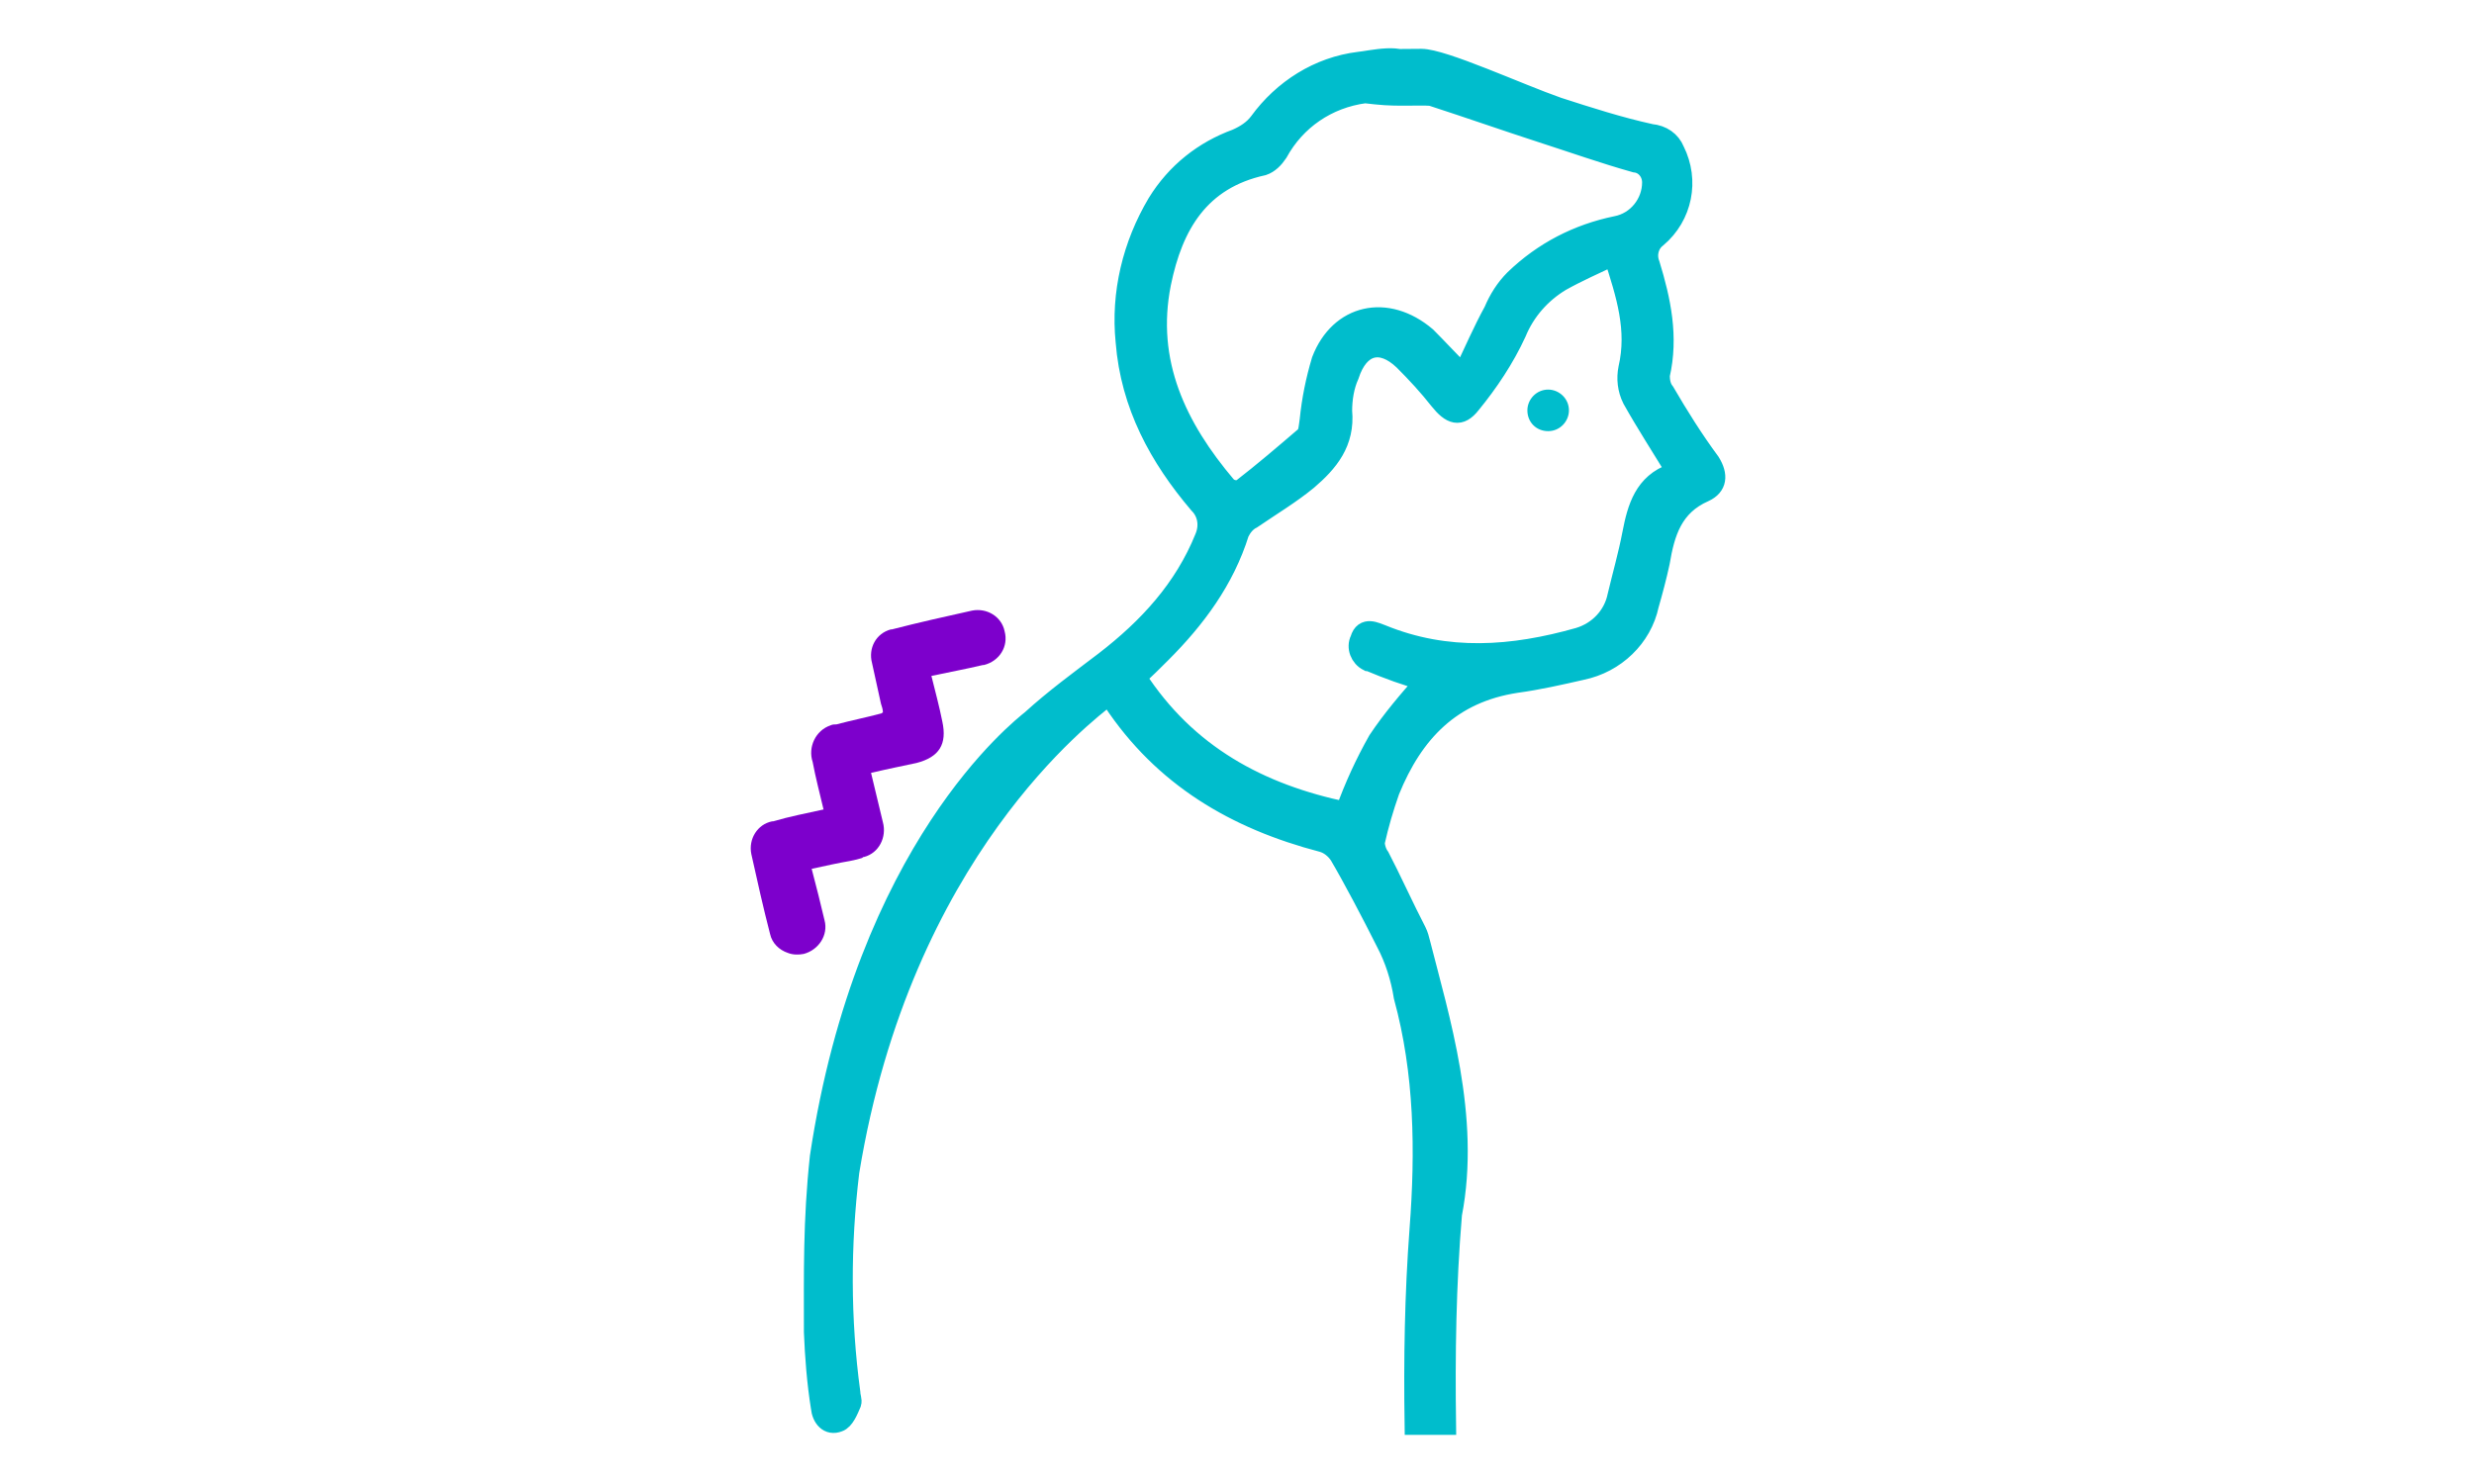
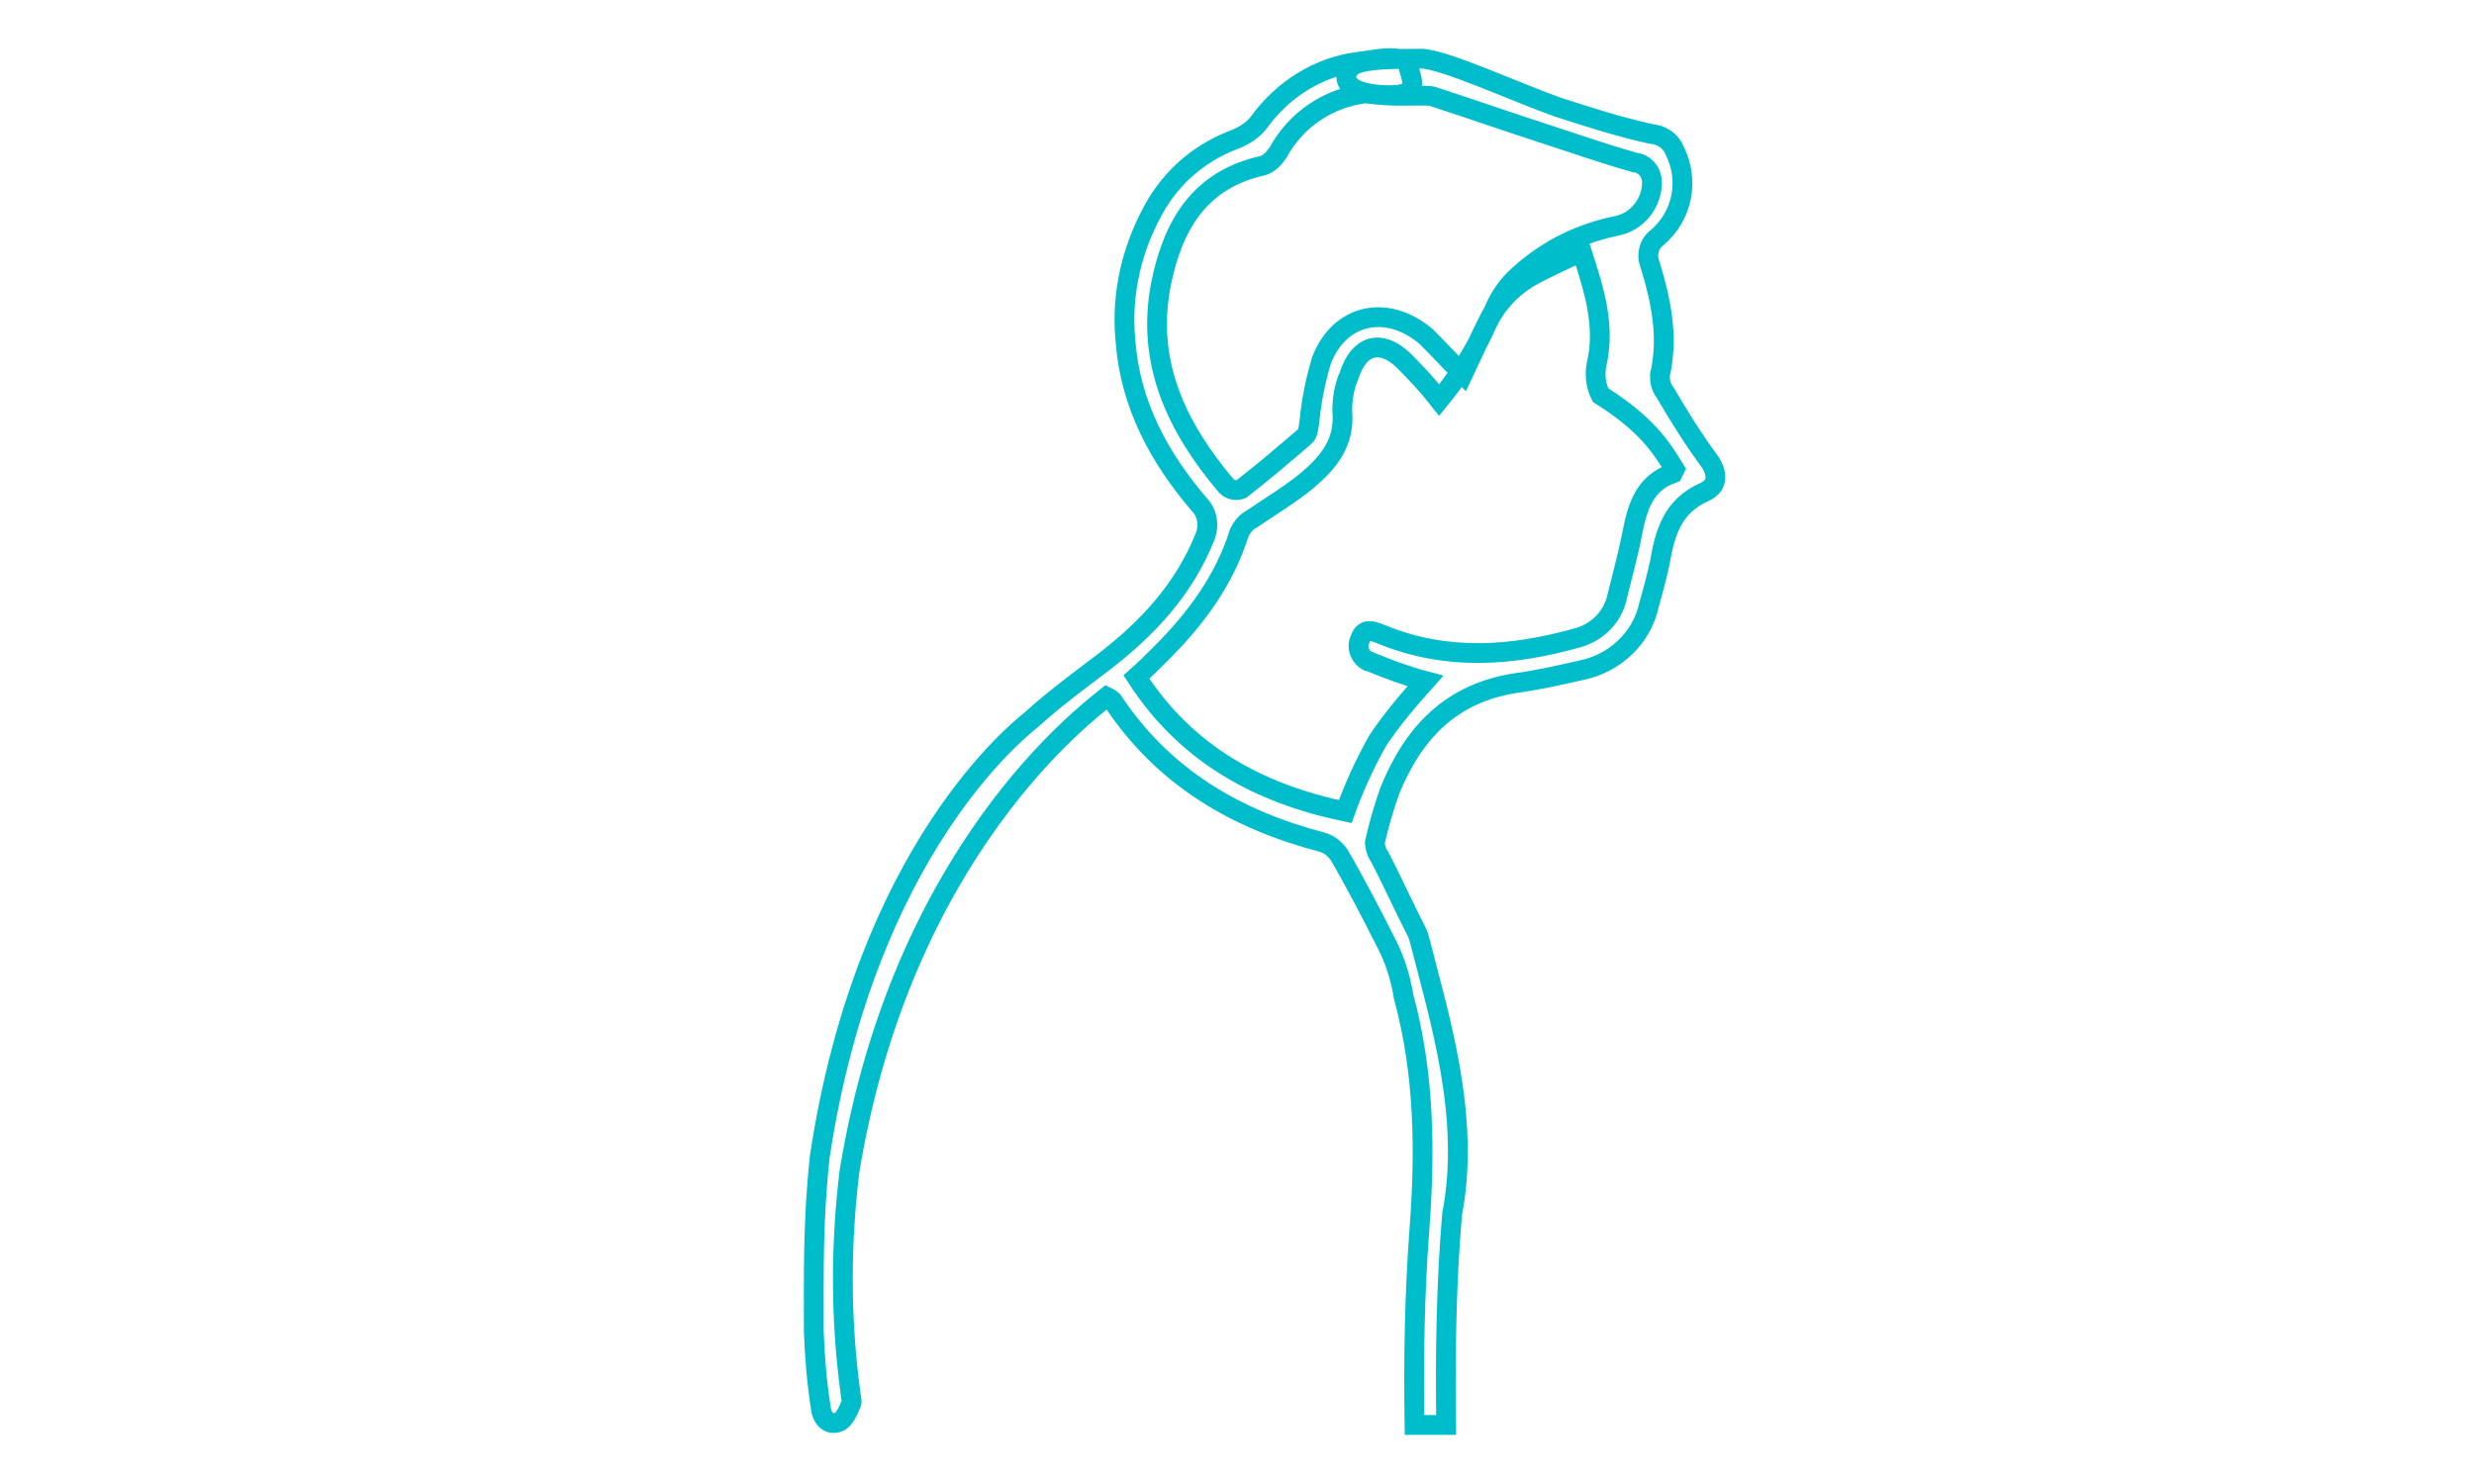
<svg xmlns="http://www.w3.org/2000/svg" version="1.1" id="Ebene_1" x="0px" y="0px" viewBox="0 0 250 150" style="enable-background:new 0 0 250 150;" xml:space="preserve">
  <style type="text/css">
	.st0{fill:#00BDCC;}
	.st1{fill:none;stroke:#00BDCC;stroke-width:2;}
	.st2{fill:#7D00CC;}
</style>
  <g id="Gruppe_1760" transform="translate(0 149.377)">
    <g>
      <g id="Gruppe_1764">
        <g id="Gruppe_1760-2" transform="translate(98.535 -112.442)">
-           <path id="Pfad_834" class="st0" d="M69.7,2.7c-0.4-0.5-0.5-1.1-0.5-1.7c0.9-3.9,0.1-7.6-1-11.2c-0.4-1-0.1-2.1,0.7-2.7      c2.6-2.2,3.3-5.8,1.8-8.8c-0.4-1-1.3-1.6-2.4-1.7c-3.2-0.7-6.3-1.7-9.4-2.7C54.9-27.5,47.3-31,45.1-31c-5.9,0-7.4,0.3-7.6,1.8      c0,2.7,7.6,1.7,8.7,2c3.7,1.2,7.4,2.5,11.1,3.7c3.1,1,6.2,2.1,9.4,3c1,0.1,1.7,1,1.7,2c0,0,0,0,0,0c0,2.1-1.5,4-3.6,4.4      c-3.9,0.8-7.4,2.6-10.3,5.4c-0.9,0.9-1.6,2-2.1,3.2c-1.1,2-2,4.1-3.1,6.4c-1.5-1.5-2.6-2.7-3.7-3.8C41.6-6.3,36.8-5.2,35-0.5      c-0.6,2-1,4-1.2,6c-0.1,0.6-0.1,1.4-0.5,1.7c-2.1,1.8-4.2,3.6-6.4,5.3c-0.5,0.2-1.1,0.1-1.5-0.3c-5-5.9-8.2-12.5-6.6-20.5      c1.2-5.9,3.9-10.5,10.3-11.9c0.6-0.2,1.1-0.7,1.5-1.3c1.8-3.3,5-5.5,8.8-6c6.2,0.8,4.7-1.1,4.4-2.7c-0.3-1.5-3.9-0.6-5-0.5      c-4.1,0.5-7.7,2.8-10.1,6.1c-0.6,0.8-1.4,1.3-2.3,1.7c-3.3,1.2-6.1,3.4-8,6.5c-2.5,4.2-3.7,9.1-3.2,14C15.7,4,18.6,9.3,22.6,14      c0.9,0.9,1.1,2.2,0.6,3.4c-2.1,5.2-5.7,9.1-10.1,12.5c-2.5,1.9-5.1,3.8-7.4,5.9C4.6,36.7-11,48.8-15.7,80      c-0.7,6.5-0.6,11.8-0.6,17.7c0.1,2.5,0.3,5.1,0.7,7.6c0.1,1.1,0.8,1.9,1.8,1.5c0.6-0.2,1-1.2,1.3-1.9c0.1-0.3-0.1-0.7-0.1-1.1      c-1-7.4-1-14.9-0.1-22.3c5.3-32.4,23.9-46.3,26-48c0.4,0.2,0.5,0.3,0.6,0.4c5.1,7.7,12.4,12,21.2,14.3c0.7,0.2,1.3,0.7,1.7,1.3      c1.3,2.2,3.3,6,4.7,8.8c0.9,1.7,1.5,3.6,1.8,5.5c2.1,7.7,2.2,15.6,1.6,23.5c-0.5,6.6-0.6,13.2-0.5,19.8h3.2      c-0.1-7.1,0-14.2,0.6-21.3c1.9-9.8-1.3-19.9-3.2-27.4c-0.1-0.4-0.2-0.8-0.4-1.2c-1.1-2.1-2.7-5.6-3.7-7.5      c-0.3-0.4-0.5-1-0.5-1.5c0.4-1.8,0.9-3.5,1.5-5.2c2.4-5.9,6.2-9.9,12.8-10.9c2.2-0.3,4.4-0.8,6.6-1.3c3.4-0.7,6.1-3.3,6.8-6.6      c0.4-1.4,0.8-2.9,1.1-4.3c0.5-3,1.3-5.7,4.5-7.1c1.3-0.6,1.4-1.7,0.6-3C72.6,7.5,71.1,5.1,69.7,2.7 M70.7,10.5      c-0.1,0.2-0.2,0.4-0.2,0.4c-2.9,1-3.6,3.5-4.1,6.1c-0.4,2.1-1,4.2-1.5,6.3c-0.4,2-1.9,3.6-3.9,4.2c-6.7,1.9-13.3,2.4-19.9-0.3      c-0.6-0.2-1.8-0.9-2.2,0.5c-0.4,0.8,0,1.8,0.8,2.2c0,0,0.1,0,0.1,0c1.9,0.8,3.8,1.5,5.7,2c-1.7,1.9-3.4,3.9-4.8,6      c-1.3,2.3-2.4,4.7-3.3,7.2c-8.6-1.8-16-5.7-21.1-13.6c0.9-0.8,1.7-1.6,2.5-2.4c3.5-3.5,6.4-7.4,7.9-12.2      c0.3-0.6,0.7-1.1,1.3-1.4c1.9-1.3,3.9-2.5,5.6-3.9c2.1-1.8,3.8-3.8,3.5-7c0-1.2,0.2-2.5,0.7-3.6c1-3.1,3.2-3.7,5.5-1.5      c1.3,1.3,2.5,2.6,3.6,4C48.1,5,49,5.3,50.1,3.9c1.8-2.2,3.4-4.6,4.6-7.2c0.9-2.2,2.5-4,4.5-5.2c1.6-0.9,3.4-1.7,5.3-2.6      c1.3,4,2.4,7.5,1.5,11.4c-0.2,1-0.1,2.1,0.4,3.1C67.8,5.9,69.3,8.2,70.7,10.5" />
-         </g>
+           </g>
        <g id="Gruppe_1761" transform="translate(98.535 -112.442)">
-           <path id="Pfad_835" class="st1" d="M69.7,2.7c-0.4-0.5-0.5-1.1-0.5-1.7c0.9-3.9,0.1-7.6-1-11.2c-0.4-1-0.1-2.1,0.7-2.7      c2.6-2.2,3.3-5.8,1.8-8.8c-0.4-1-1.3-1.6-2.4-1.7c-3.2-0.7-6.3-1.7-9.4-2.7C54.9-27.5,47.3-31,45.1-31c-5.9,0-7.4,0.3-7.6,1.8      c0,2.7,7.6,1.7,8.7,2c3.7,1.2,7.4,2.5,11.1,3.7c3.1,1,6.2,2.1,9.4,3c1,0.1,1.7,1,1.7,2c0,0,0,0,0,0c0,2.1-1.5,4-3.6,4.4      c-3.9,0.8-7.4,2.6-10.3,5.4c-0.9,0.9-1.6,2-2.1,3.2c-1.1,2-2,4.1-3.1,6.4c-1.5-1.5-2.6-2.7-3.7-3.8C41.6-6.3,36.8-5.2,35-0.5      c-0.6,2-1,4-1.2,6c-0.1,0.6-0.1,1.4-0.5,1.7c-2.1,1.8-4.2,3.6-6.4,5.3c-0.5,0.2-1.1,0.1-1.5-0.3c-5-5.9-8.2-12.5-6.6-20.5      c1.2-5.9,3.9-10.5,10.3-11.9c0.6-0.2,1.1-0.7,1.5-1.3c1.8-3.3,5-5.5,8.8-6c6.2,0.8,4.7-1.1,4.4-2.7c-0.3-1.5-3.9-0.6-5-0.5      c-4.1,0.5-7.7,2.8-10.1,6.1c-0.6,0.8-1.4,1.3-2.3,1.7c-3.3,1.2-6.1,3.4-8,6.5c-2.5,4.2-3.7,9.1-3.2,14C15.7,4,18.6,9.3,22.6,14      c0.9,0.9,1.1,2.2,0.6,3.4c-2.1,5.2-5.7,9.1-10.1,12.5c-2.5,1.9-5.1,3.8-7.4,5.9C4.6,36.7-11,48.8-15.7,80      c-0.7,6.5-0.6,11.8-0.6,17.7c0.1,2.5,0.3,5.1,0.7,7.6c0.1,1.1,0.8,1.9,1.8,1.5c0.6-0.2,1-1.2,1.3-1.9c0.1-0.3-0.1-0.7-0.1-1.1      c-1-7.4-1-14.9-0.1-22.3c5.3-32.4,23.9-46.3,26-48c0.4,0.2,0.5,0.3,0.6,0.4c5.1,7.7,12.4,12,21.2,14.3c0.7,0.2,1.3,0.7,1.7,1.3      c1.3,2.2,3.3,6,4.7,8.8c0.9,1.7,1.5,3.6,1.8,5.5c2.1,7.7,2.2,15.6,1.6,23.5c-0.5,6.6-0.6,13.2-0.5,19.8h3.2      c-0.1-7.1,0-14.2,0.6-21.3c1.9-9.8-1.3-19.9-3.2-27.4c-0.1-0.4-0.2-0.8-0.4-1.2c-1.1-2.1-2.7-5.6-3.7-7.5      c-0.3-0.4-0.5-1-0.5-1.5c0.4-1.8,0.9-3.5,1.5-5.2c2.4-5.9,6.2-9.9,12.8-10.9c2.2-0.3,4.4-0.8,6.6-1.3c3.4-0.7,6.1-3.3,6.8-6.6      c0.4-1.4,0.8-2.9,1.1-4.3c0.5-3,1.3-5.7,4.5-7.1c1.3-0.6,1.4-1.7,0.6-3C72.6,7.5,71.1,5.1,69.7,2.7z M70.7,10.5      c-0.1,0.2-0.2,0.4-0.2,0.4c-2.9,1-3.6,3.5-4.1,6.1c-0.4,2.1-1,4.2-1.5,6.3c-0.4,2-1.9,3.6-3.9,4.2c-6.7,1.9-13.3,2.4-19.9-0.3      c-0.6-0.2-1.8-0.9-2.2,0.5c-0.4,0.8,0,1.8,0.8,2.2c0,0,0.1,0,0.1,0c1.9,0.8,3.8,1.5,5.7,2c-1.7,1.9-3.4,3.9-4.8,6      c-1.3,2.3-2.4,4.7-3.3,7.2c-8.6-1.8-16-5.7-21.1-13.6c0.9-0.8,1.7-1.6,2.5-2.4c3.5-3.5,6.4-7.4,7.9-12.2      c0.3-0.6,0.7-1.1,1.3-1.4c1.9-1.3,3.9-2.5,5.6-3.9c2.1-1.8,3.8-3.8,3.5-7c0-1.2,0.2-2.5,0.7-3.6c1-3.1,3.2-3.7,5.5-1.5      c1.3,1.3,2.5,2.6,3.6,4C48.1,5,49,5.3,50.1,3.9c1.8-2.2,3.4-4.6,4.6-7.2c0.9-2.2,2.5-4,4.5-5.2c1.6-0.9,3.4-1.7,5.3-2.6      c1.3,4,2.4,7.5,1.5,11.4c-0.2,1-0.1,2.1,0.4,3.1C67.8,5.9,69.3,8.2,70.7,10.5z" />
+           <path id="Pfad_835" class="st1" d="M69.7,2.7c-0.4-0.5-0.5-1.1-0.5-1.7c0.9-3.9,0.1-7.6-1-11.2c-0.4-1-0.1-2.1,0.7-2.7      c2.6-2.2,3.3-5.8,1.8-8.8c-0.4-1-1.3-1.6-2.4-1.7c-3.2-0.7-6.3-1.7-9.4-2.7C54.9-27.5,47.3-31,45.1-31c-5.9,0-7.4,0.3-7.6,1.8      c0,2.7,7.6,1.7,8.7,2c3.7,1.2,7.4,2.5,11.1,3.7c3.1,1,6.2,2.1,9.4,3c1,0.1,1.7,1,1.7,2c0,0,0,0,0,0c0,2.1-1.5,4-3.6,4.4      c-3.9,0.8-7.4,2.6-10.3,5.4c-0.9,0.9-1.6,2-2.1,3.2c-1.1,2-2,4.1-3.1,6.4c-1.5-1.5-2.6-2.7-3.7-3.8C41.6-6.3,36.8-5.2,35-0.5      c-0.6,2-1,4-1.2,6c-0.1,0.6-0.1,1.4-0.5,1.7c-2.1,1.8-4.2,3.6-6.4,5.3c-0.5,0.2-1.1,0.1-1.5-0.3c-5-5.9-8.2-12.5-6.6-20.5      c1.2-5.9,3.9-10.5,10.3-11.9c0.6-0.2,1.1-0.7,1.5-1.3c1.8-3.3,5-5.5,8.8-6c6.2,0.8,4.7-1.1,4.4-2.7c-0.3-1.5-3.9-0.6-5-0.5      c-4.1,0.5-7.7,2.8-10.1,6.1c-0.6,0.8-1.4,1.3-2.3,1.7c-3.3,1.2-6.1,3.4-8,6.5c-2.5,4.2-3.7,9.1-3.2,14C15.7,4,18.6,9.3,22.6,14      c0.9,0.9,1.1,2.2,0.6,3.4c-2.1,5.2-5.7,9.1-10.1,12.5c-2.5,1.9-5.1,3.8-7.4,5.9C4.6,36.7-11,48.8-15.7,80      c-0.7,6.5-0.6,11.8-0.6,17.7c0.1,2.5,0.3,5.1,0.7,7.6c0.1,1.1,0.8,1.9,1.8,1.5c0.6-0.2,1-1.2,1.3-1.9c0.1-0.3-0.1-0.7-0.1-1.1      c-1-7.4-1-14.9-0.1-22.3c5.3-32.4,23.9-46.3,26-48c0.4,0.2,0.5,0.3,0.6,0.4c5.1,7.7,12.4,12,21.2,14.3c0.7,0.2,1.3,0.7,1.7,1.3      c1.3,2.2,3.3,6,4.7,8.8c0.9,1.7,1.5,3.6,1.8,5.5c2.1,7.7,2.2,15.6,1.6,23.5c-0.5,6.6-0.6,13.2-0.5,19.8h3.2      c-0.1-7.1,0-14.2,0.6-21.3c1.9-9.8-1.3-19.9-3.2-27.4c-0.1-0.4-0.2-0.8-0.4-1.2c-1.1-2.1-2.7-5.6-3.7-7.5      c-0.3-0.4-0.5-1-0.5-1.5c0.4-1.8,0.9-3.5,1.5-5.2c2.4-5.9,6.2-9.9,12.8-10.9c2.2-0.3,4.4-0.8,6.6-1.3c3.4-0.7,6.1-3.3,6.8-6.6      c0.4-1.4,0.8-2.9,1.1-4.3c0.5-3,1.3-5.7,4.5-7.1c1.3-0.6,1.4-1.7,0.6-3C72.6,7.5,71.1,5.1,69.7,2.7z M70.7,10.5      c-0.1,0.2-0.2,0.4-0.2,0.4c-2.9,1-3.6,3.5-4.1,6.1c-0.4,2.1-1,4.2-1.5,6.3c-0.4,2-1.9,3.6-3.9,4.2c-6.7,1.9-13.3,2.4-19.9-0.3      c-0.6-0.2-1.8-0.9-2.2,0.5c-0.4,0.8,0,1.8,0.8,2.2c0,0,0.1,0,0.1,0c1.9,0.8,3.8,1.5,5.7,2c-1.7,1.9-3.4,3.9-4.8,6      c-1.3,2.3-2.4,4.7-3.3,7.2c-8.6-1.8-16-5.7-21.1-13.6c0.9-0.8,1.7-1.6,2.5-2.4c3.5-3.5,6.4-7.4,7.9-12.2      c0.3-0.6,0.7-1.1,1.3-1.4c1.9-1.3,3.9-2.5,5.6-3.9c2.1-1.8,3.8-3.8,3.5-7c0-1.2,0.2-2.5,0.7-3.6c1-3.1,3.2-3.7,5.5-1.5      c1.3,1.3,2.5,2.6,3.6,4c1.8-2.2,3.4-4.6,4.6-7.2c0.9-2.2,2.5-4,4.5-5.2c1.6-0.9,3.4-1.7,5.3-2.6      c1.3,4,2.4,7.5,1.5,11.4c-0.2,1-0.1,2.1,0.4,3.1C67.8,5.9,69.3,8.2,70.7,10.5z" />
        </g>
        <g id="Gruppe_1762" transform="translate(7.82 -67.457)">
-           <path id="Pfad_836" class="st2" d="M75.4-0.1c-0.4-1.7-0.8-3.2-1.1-4.8c-0.5-1.5,0.3-3.2,1.8-3.7c0.2-0.1,0.4-0.1,0.6-0.1      c1.5-0.4,3-0.7,4.5-1.1c0.1,0,0.1-0.1,0.2-0.1c0-0.3-0.1-0.6-0.2-0.9c-0.3-1.4-0.6-2.7-0.9-4.1c-0.4-1.5,0.4-3,1.9-3.4      c0,0,0.1,0,0.1,0c2.7-0.7,5.4-1.3,8.1-1.9c1.5-0.3,3,0.6,3.3,2.1c0,0,0,0,0,0c0.4,1.5-0.5,3-2.1,3.4c0,0,0,0-0.1,0      c-1.7,0.4-3.3,0.7-5.2,1.1c0.4,1.6,0.8,3.1,1.1,4.6c0.5,2.3-0.3,3.6-2.6,4.2c-1.4,0.3-2.9,0.6-4.6,1c0.4,1.7,0.8,3.3,1.2,5      c0.4,1.5-0.4,3.1-1.9,3.5c-0.1,0-0.1,0-0.2,0.1C79,4.9,78.6,5,78.1,5.1c-1.2,0.2-2.5,0.5-3.9,0.8c0.5,1.9,0.9,3.5,1.3,5.2      c0.4,1.5-0.6,3-2.1,3.4c-0.5,0.1-1.1,0.1-1.6-0.1c-0.9-0.3-1.6-1-1.8-1.9c-0.7-2.7-1.3-5.4-1.9-8.1c-0.3-1.5,0.6-3,2.1-3.3      c0,0,0.1,0,0.1,0C72,0.6,73.6,0.3,75.4-0.1" />
-         </g>
+           </g>
        <g id="Gruppe_1763" transform="translate(85.943 -108.198)">
-           <path id="Pfad_837" class="st0" d="M70.5,2.4c1.2,0,2.1-1,2.1-2.1c0-1.2-1-2.1-2.1-2.1c-1.2,0-2.1,1-2.1,2.1      C68.4,1.5,69.3,2.4,70.5,2.4" />
-         </g>
+           </g>
      </g>
    </g>
  </g>
</svg>